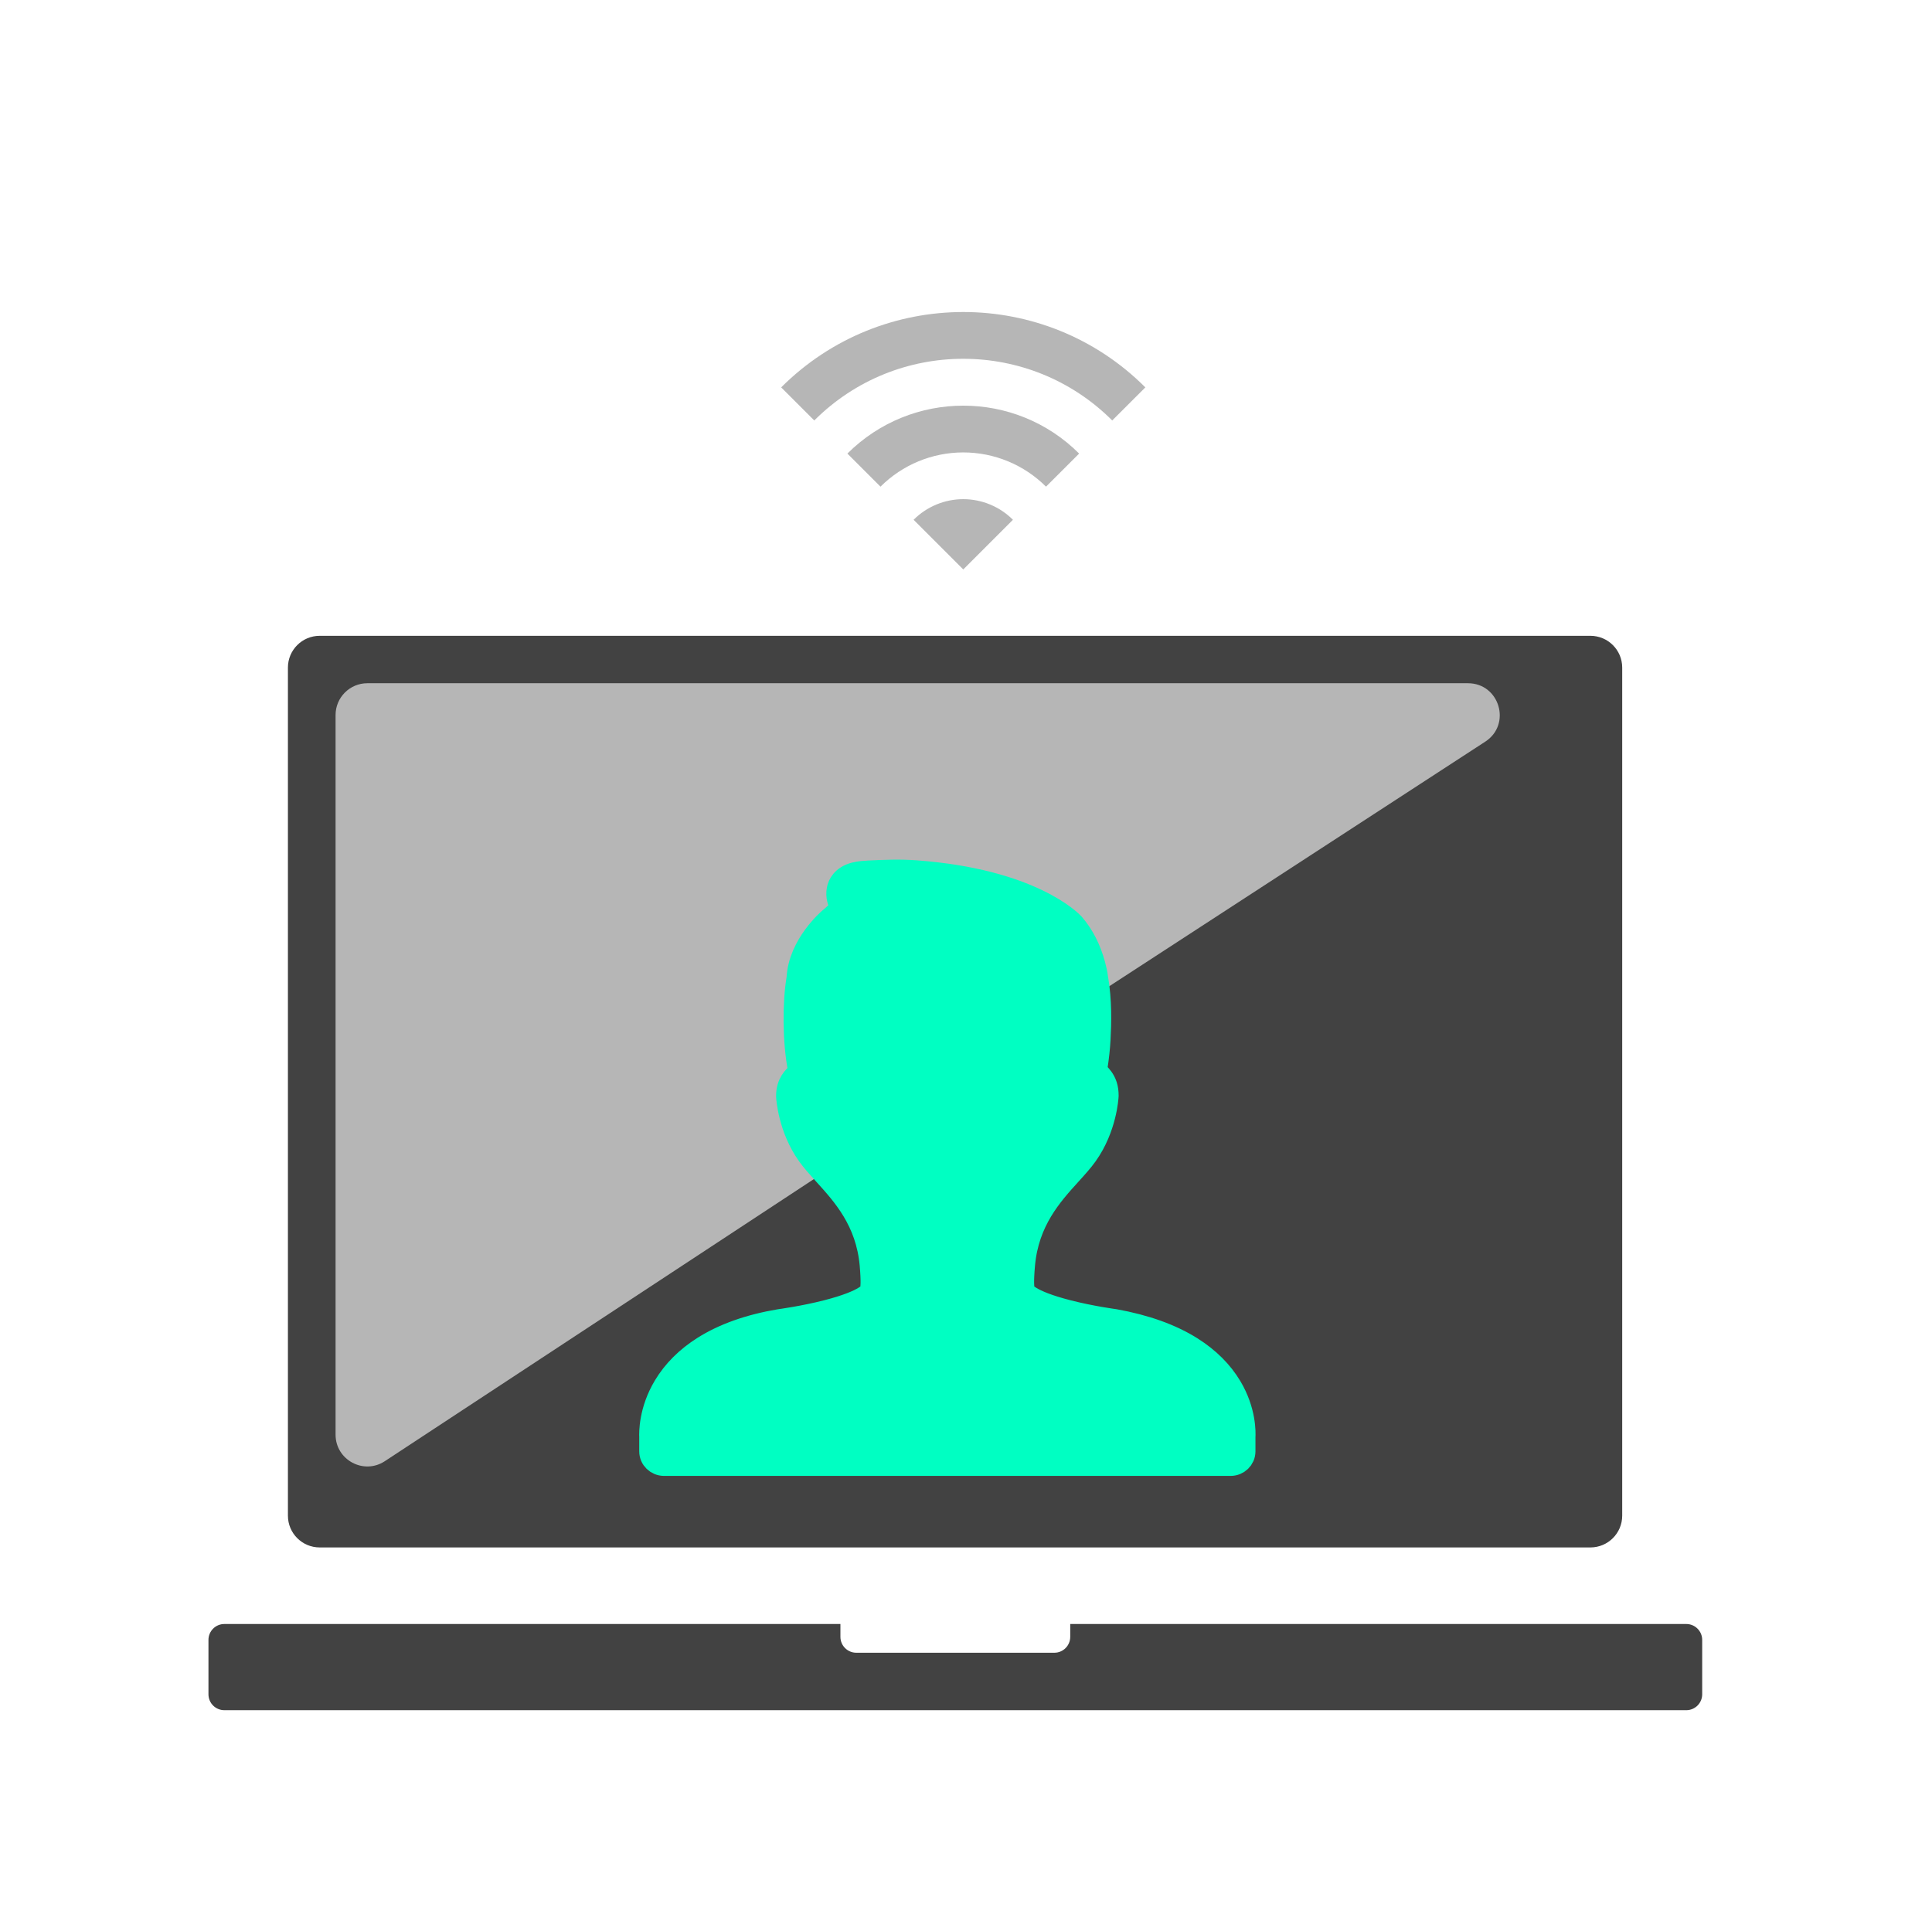
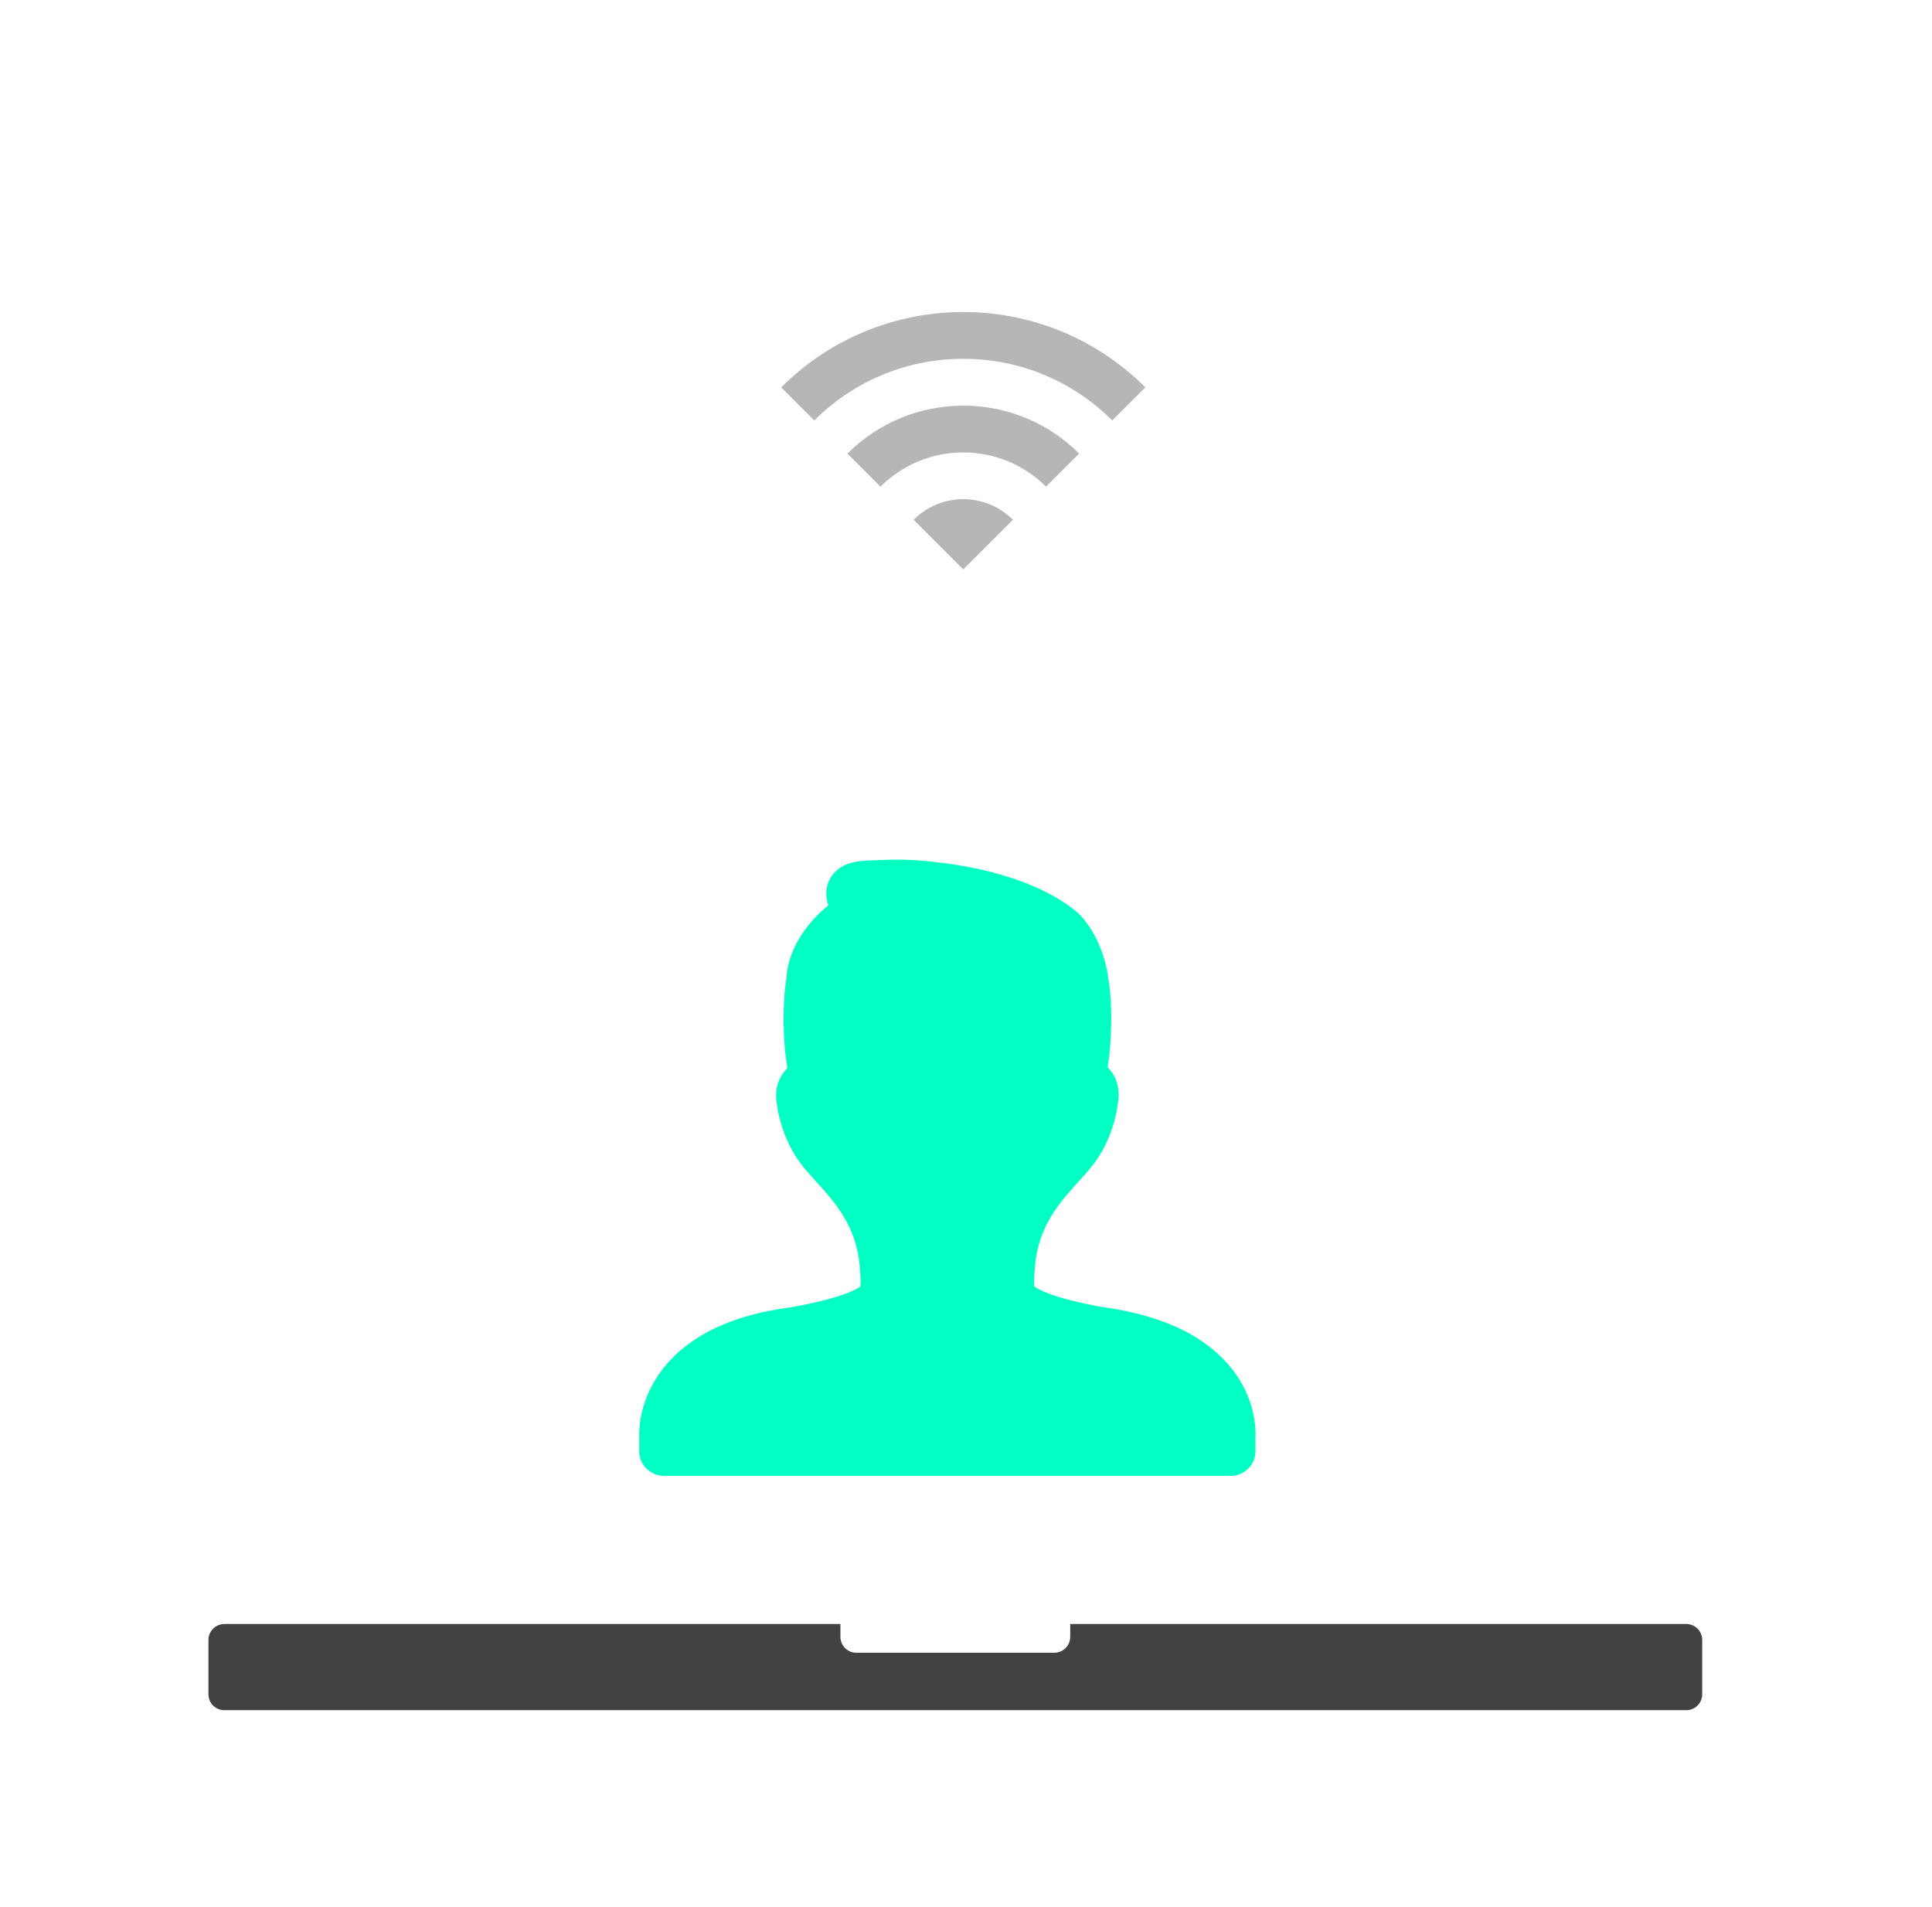
<svg xmlns="http://www.w3.org/2000/svg" width="77" height="76" viewBox="0 0 77 76" fill="none">
-   <path d="M63.386 25.344H12.741C12.042 25.344 11.475 25.911 11.475 26.61V60.416C11.475 61.115 12.042 61.682 12.741 61.682H63.386C64.086 61.682 64.653 61.115 64.653 60.416V26.61C64.653 25.911 64.086 25.344 63.386 25.344Z" fill="#424242" />
-   <path d="M13.374 28.501C13.374 27.802 13.941 27.234 14.641 27.234H58.504C59.765 27.234 60.252 28.875 59.195 29.563L36.491 44.334L15.337 58.244C14.494 58.798 13.374 58.194 13.374 57.185V28.501Z" fill="#B6B6B6" />
  <path fill-rule="evenodd" clip-rule="evenodd" d="M33.495 64.734H8.941C8.591 64.734 8.308 65.018 8.308 65.368V67.536C8.308 67.886 8.591 68.169 8.941 68.169H67.208C67.557 68.169 67.841 67.886 67.841 67.536V65.368C67.841 65.018 67.557 64.734 67.208 64.734H42.654V65.246C42.654 65.596 42.37 65.879 42.021 65.879H34.128C33.779 65.879 33.495 65.596 33.495 65.246V64.734Z" fill="#424242" />
  <path d="M31.134 15.441L32.453 16.76C35.732 13.482 41.049 13.482 44.328 16.76L45.648 15.441C41.643 11.436 35.145 11.436 31.134 15.441ZM36.412 20.719L38.391 22.698L40.37 20.719C40.11 20.458 39.802 20.252 39.462 20.111C39.123 19.97 38.758 19.897 38.391 19.897C38.023 19.897 37.659 19.97 37.319 20.111C36.98 20.252 36.671 20.458 36.412 20.719ZM33.773 18.08L35.092 19.399C35.967 18.525 37.154 18.034 38.391 18.034C39.628 18.034 40.814 18.525 41.689 19.399L43.009 18.08C40.462 15.533 36.326 15.533 33.773 18.08Z" fill="#B6B6B6" />
  <path d="M25.977 57.854C25.977 58.117 26.197 58.331 26.468 58.331L49.045 58.331C49.316 58.331 49.536 58.117 49.536 57.854V57.285C49.547 57.113 49.57 56.257 49.006 55.31C48.65 54.713 48.133 54.197 47.47 53.777C46.668 53.269 45.648 52.901 44.414 52.679C44.405 52.678 43.49 52.557 42.553 52.317C40.921 51.901 40.778 51.532 40.777 51.528C40.767 51.492 40.754 51.456 40.736 51.423C40.722 51.355 40.689 51.096 40.752 50.402C40.913 48.639 41.858 47.597 42.618 46.76C42.858 46.496 43.084 46.246 43.258 46.002C44.01 44.947 44.08 43.748 44.083 43.673C44.083 43.523 44.066 43.399 44.029 43.284C43.955 43.054 43.816 42.911 43.715 42.807L43.714 42.806C43.688 42.78 43.664 42.755 43.644 42.732C43.637 42.723 43.617 42.7 43.635 42.581C43.702 42.144 43.742 41.778 43.761 41.429C43.795 40.808 43.822 39.879 43.662 38.975C43.642 38.82 43.608 38.657 43.555 38.463C43.386 37.84 43.114 37.308 42.736 36.869C42.671 36.798 41.091 35.133 36.504 34.792C35.87 34.745 35.242 34.77 34.625 34.801C34.477 34.809 34.273 34.819 34.082 34.868C33.609 34.991 33.482 35.291 33.449 35.459C33.394 35.737 33.491 35.954 33.555 36.097C33.564 36.118 33.575 36.144 33.555 36.211C33.449 36.375 33.281 36.524 33.111 36.665C33.061 36.707 31.911 37.699 31.848 38.994C31.677 39.98 31.69 41.515 31.892 42.576C31.904 42.635 31.921 42.721 31.893 42.78C31.676 42.974 31.43 43.194 31.431 43.697C31.433 43.748 31.503 44.947 32.255 46.002C32.429 46.246 32.655 46.495 32.895 46.759L32.895 46.76C33.655 47.597 34.6 48.639 34.761 50.401C34.824 51.096 34.791 51.355 34.777 51.423C34.76 51.456 34.746 51.491 34.736 51.528C34.735 51.532 34.593 51.899 32.968 52.315C32.031 52.555 31.108 52.678 31.08 52.682C29.881 52.884 28.867 53.243 28.067 53.749C27.406 54.166 26.888 54.683 26.528 55.285C25.953 56.246 25.969 57.121 25.977 57.281V57.854Z" fill="#00FFC2" stroke="#00FFC2" stroke-linejoin="round" />
</svg>